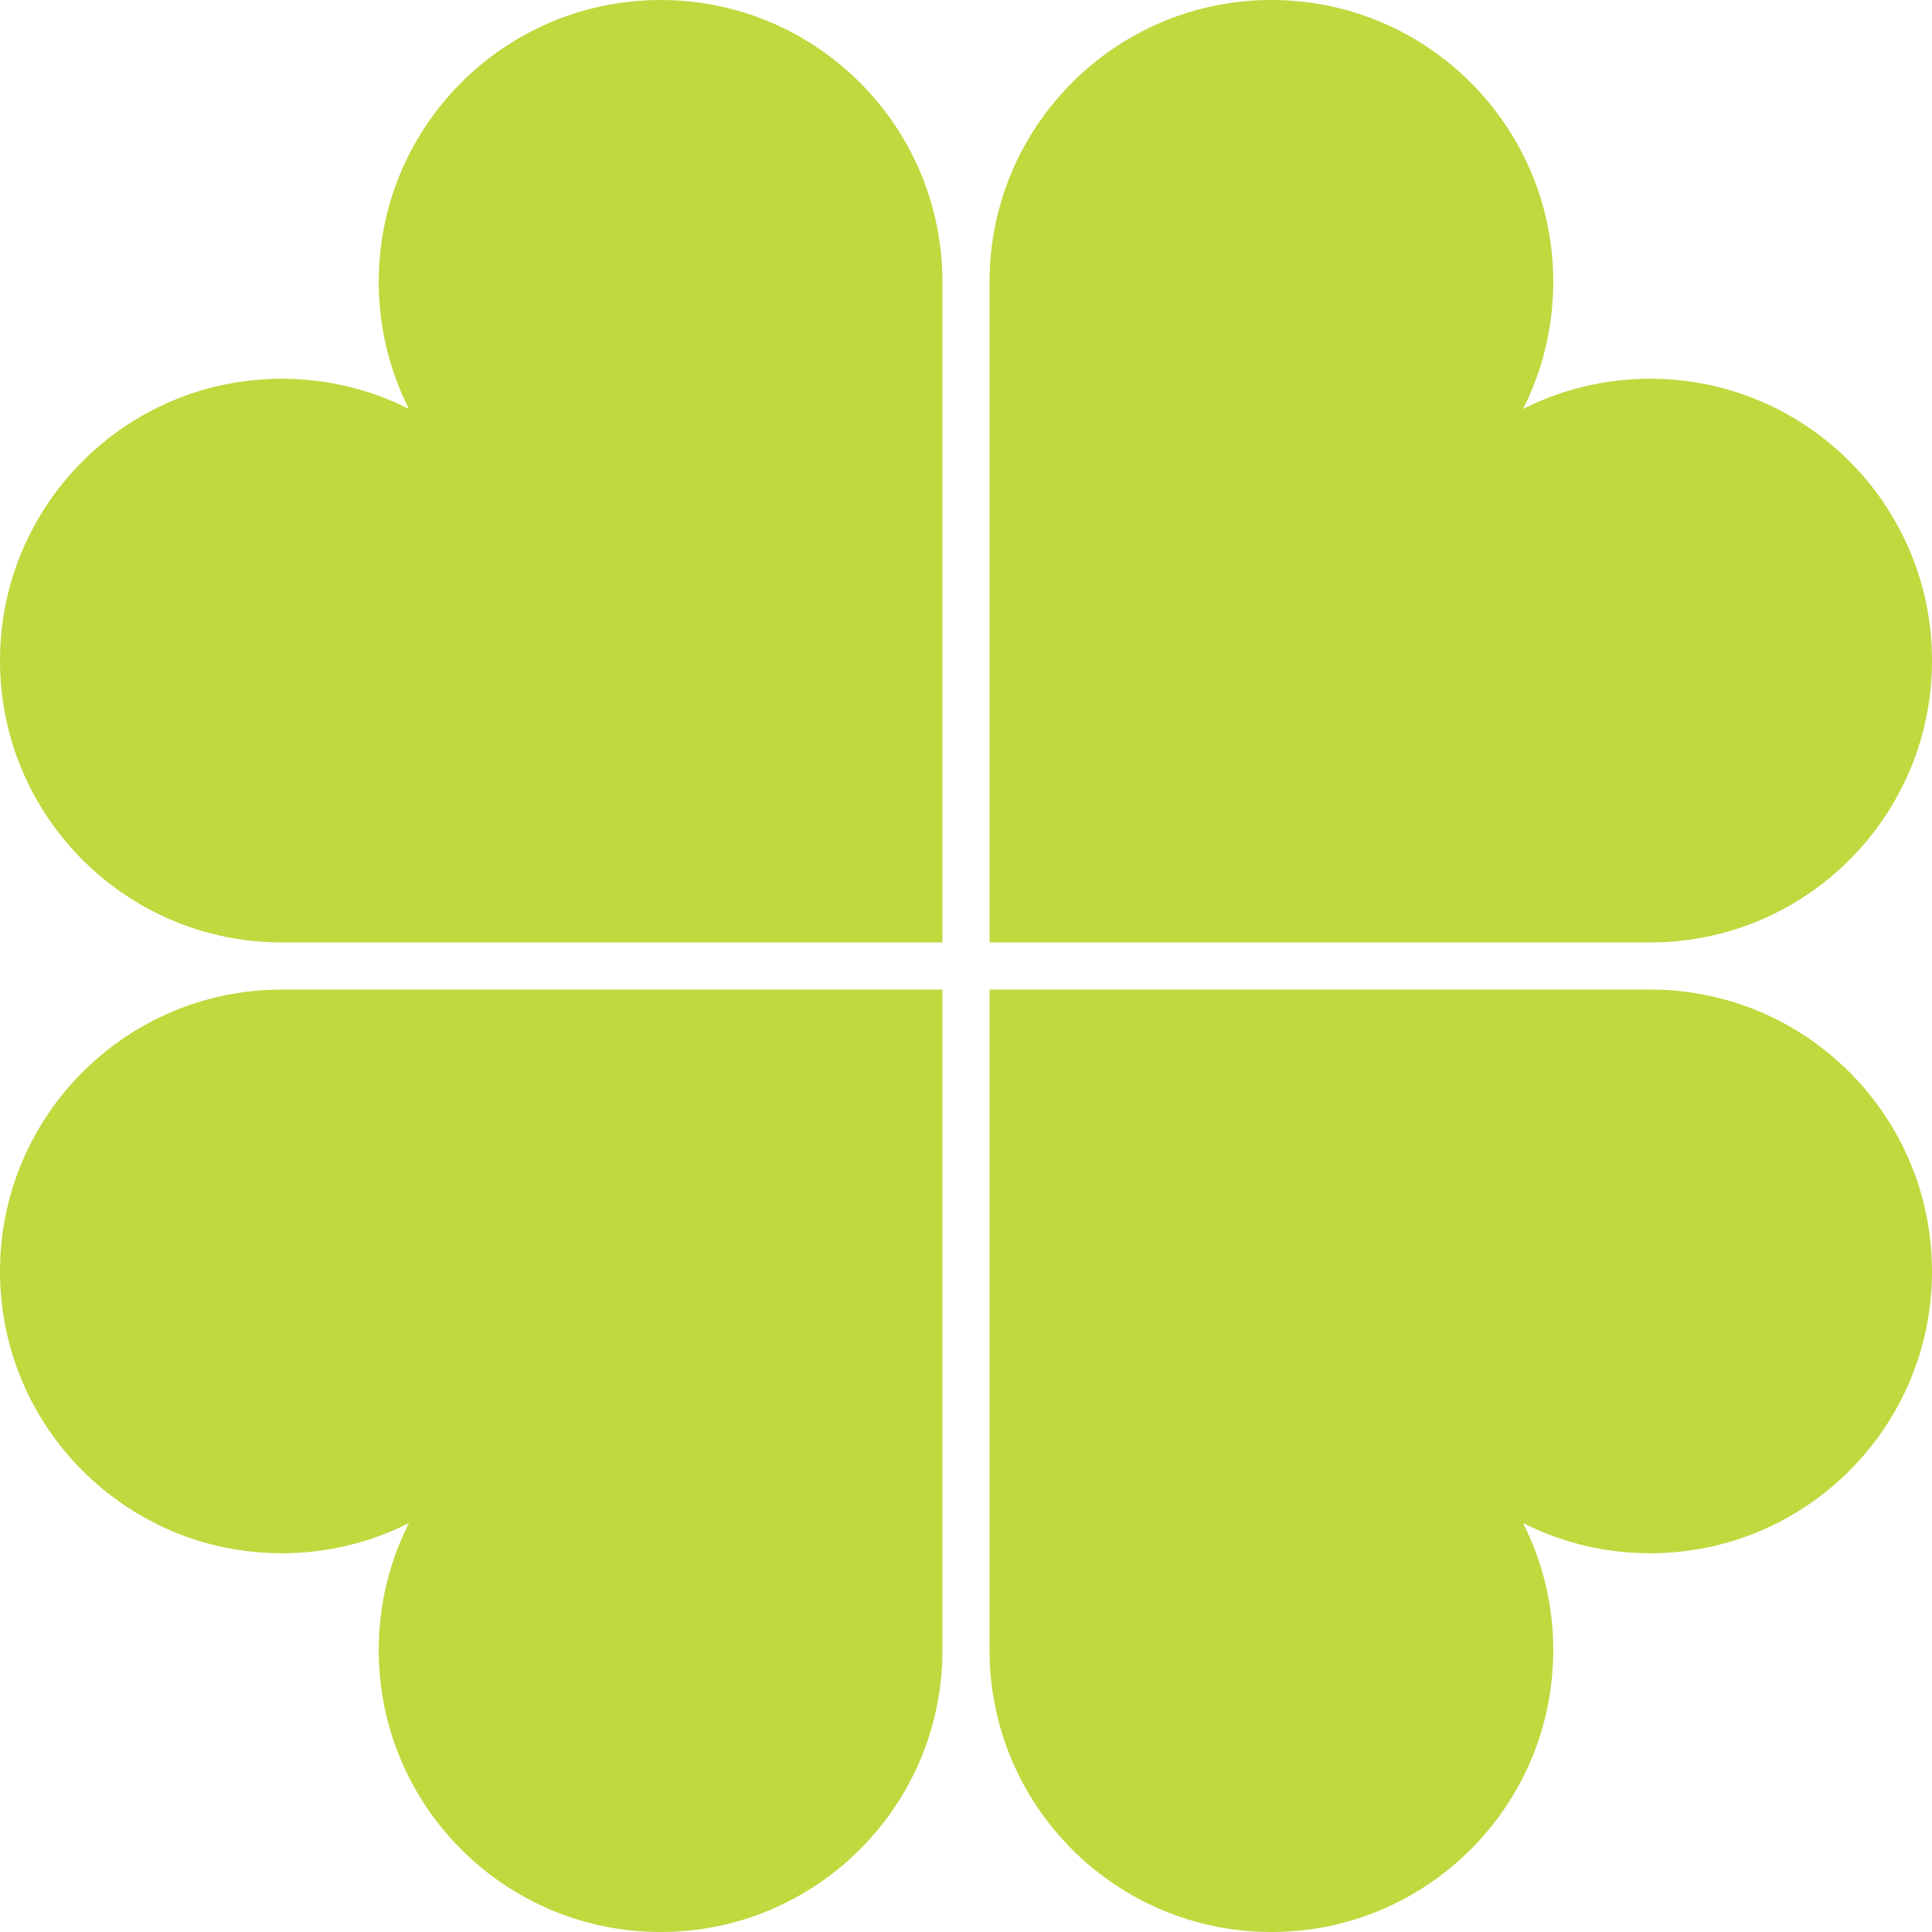
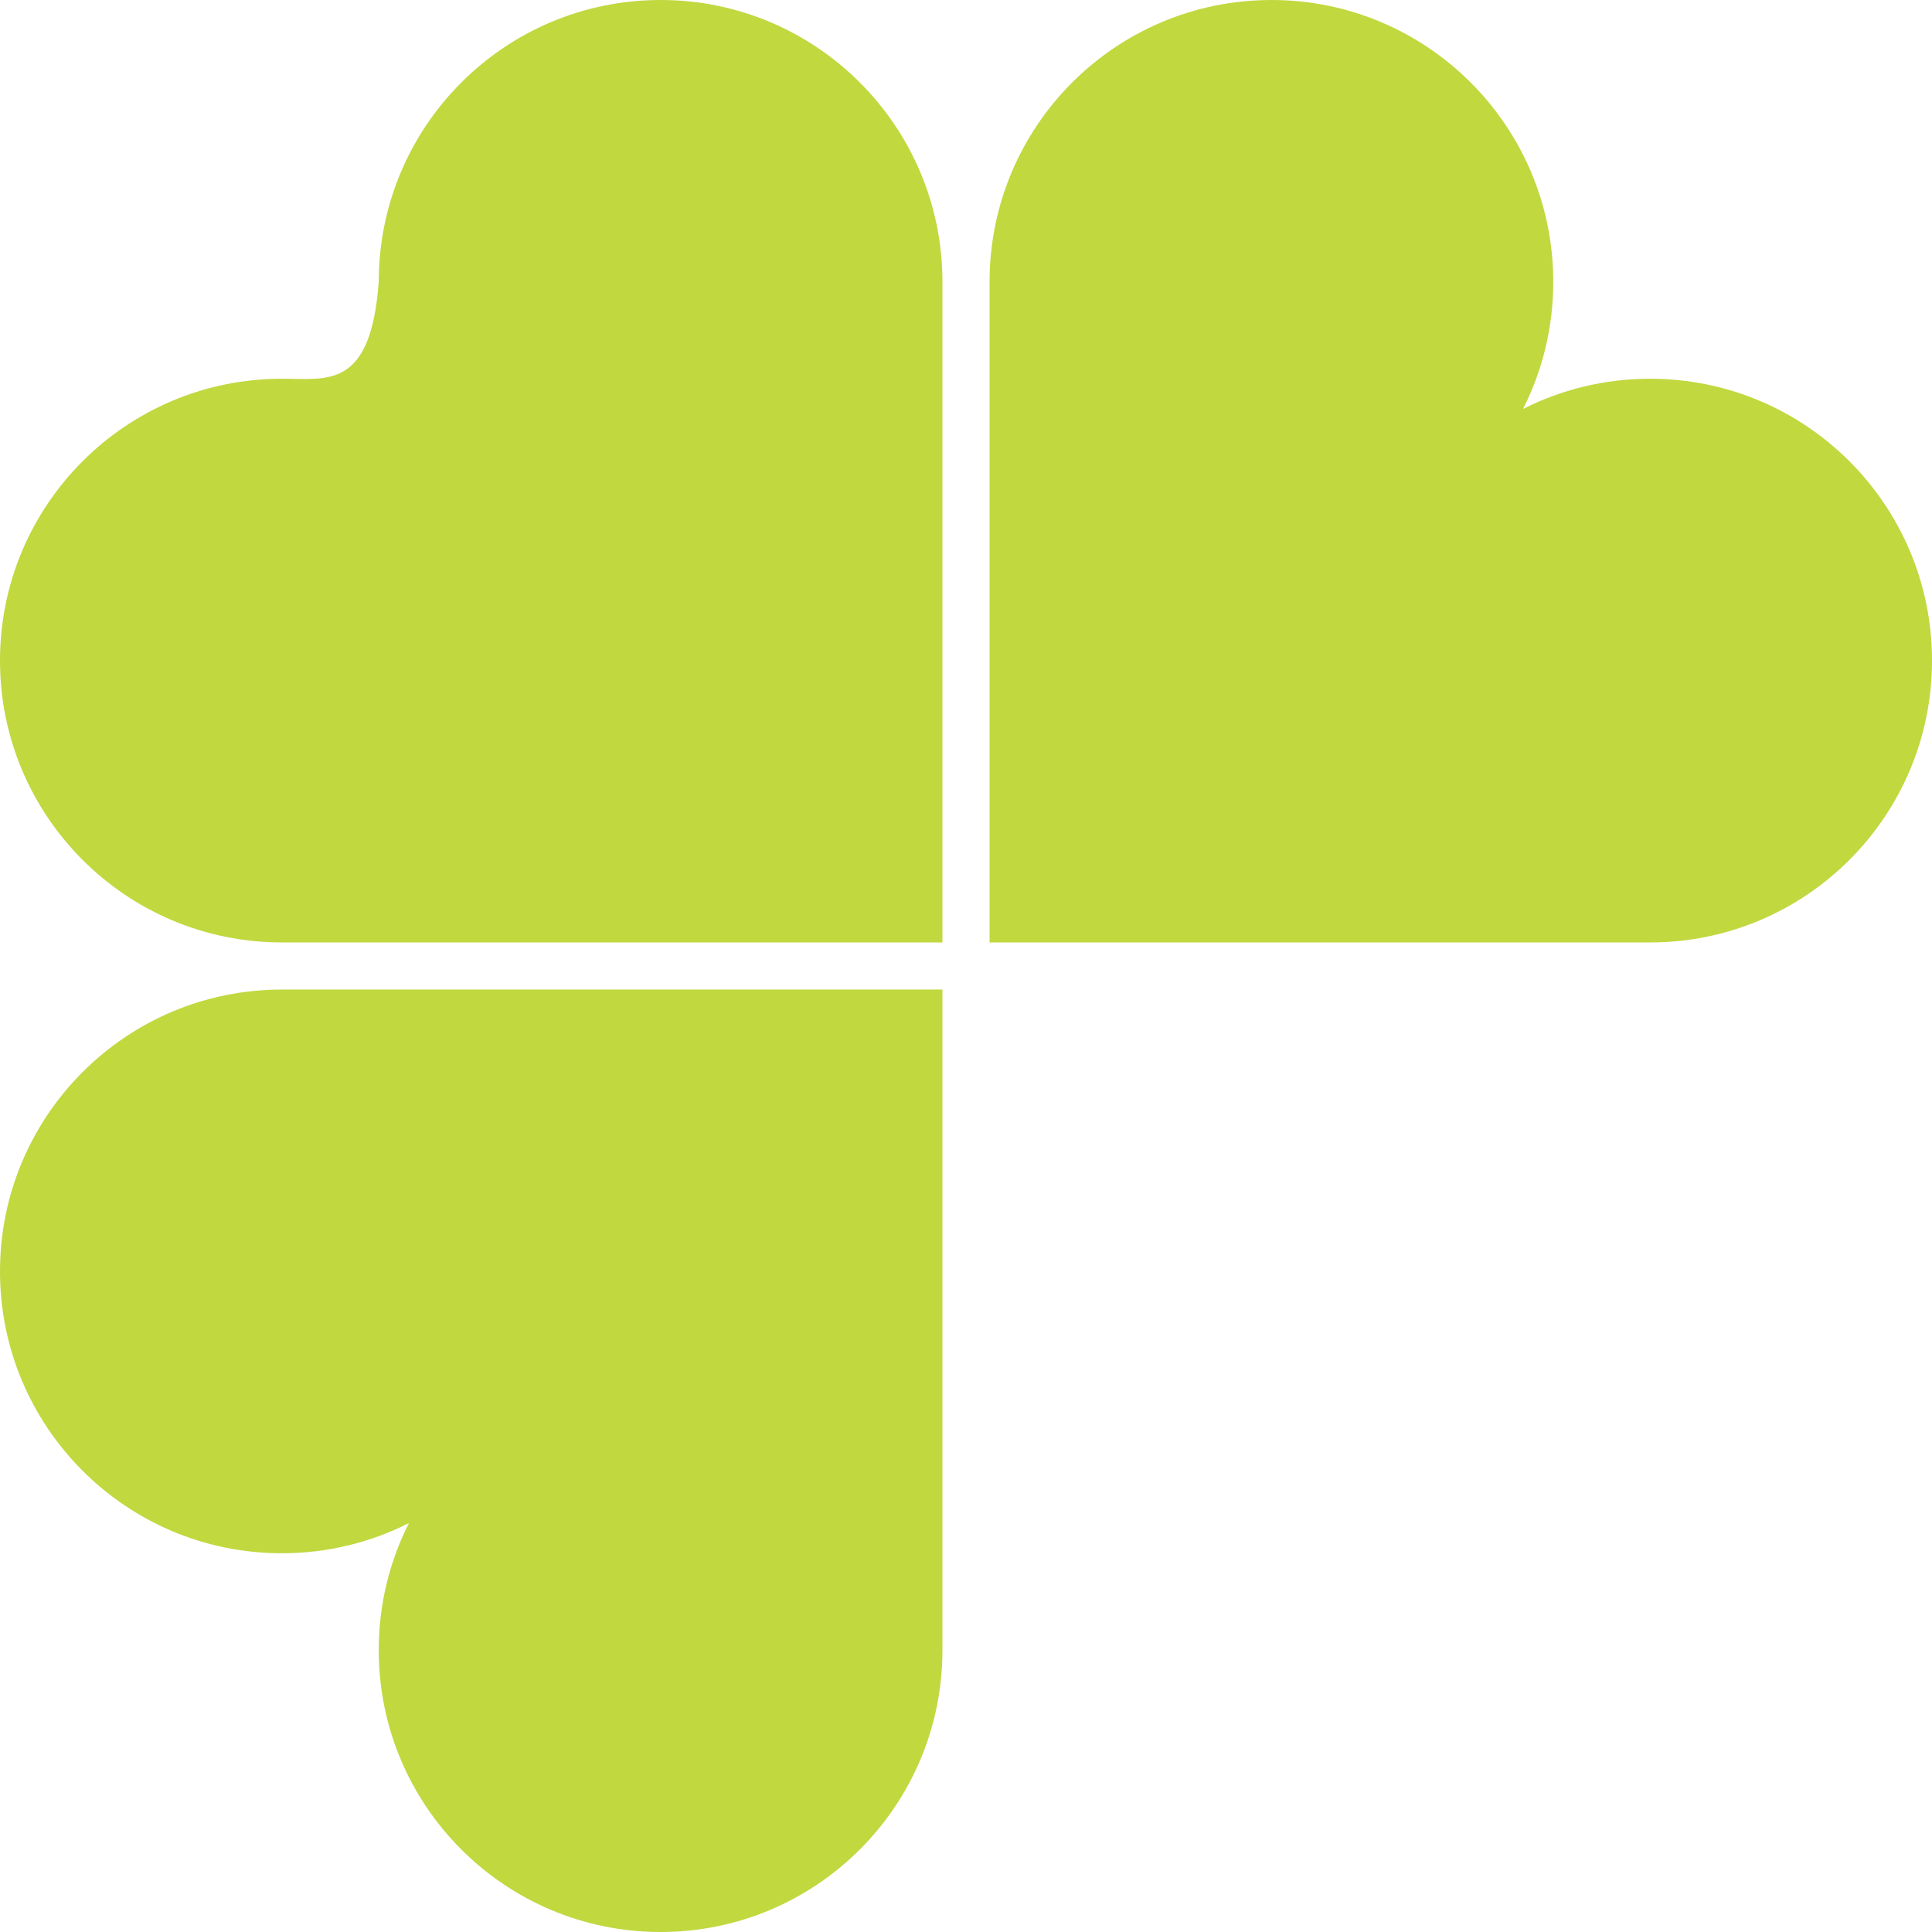
<svg xmlns="http://www.w3.org/2000/svg" width="820" height="820" viewBox="0 0 820 820" fill="none">
  <path fill-rule="evenodd" clip-rule="evenodd" d="M420 119.626C420 53.558 473.558 0 539.626 0C605.694 0 659.252 53.558 659.252 119.626C659.252 139.035 654.629 157.364 646.426 173.574C662.635 165.369 680.964 160.747 700.374 160.747C766.441 160.747 820 214.306 820 280.374C820 346.441 766.441 399.999 700.374 399.999V400H420V119.626Z" fill="#C1D83F" />
-   <path fill-rule="evenodd" clip-rule="evenodd" d="M420 700.374C420 766.442 473.558 820 539.626 820C605.694 820 659.252 766.442 659.252 700.374C659.252 680.965 654.629 662.636 646.426 646.426C662.635 654.631 680.964 659.253 700.374 659.253C766.441 659.253 820 605.694 820 539.626C820 473.559 766.441 420.001 700.374 420.001V420H420V700.374Z" fill="#C1D83F" />
-   <path fill-rule="evenodd" clip-rule="evenodd" d="M400 119.626C400 53.558 346.441 0 280.374 0C214.306 0 160.747 53.558 160.747 119.626C160.747 139.035 165.369 157.364 173.574 173.574C157.364 165.369 139.035 160.747 119.626 160.747C53.558 160.747 0 214.306 0 280.374C0 346.441 53.558 399.999 119.626 399.999V400H400V119.626Z" fill="#C1D83F" />
+   <path fill-rule="evenodd" clip-rule="evenodd" d="M400 119.626C400 53.558 346.441 0 280.374 0C214.306 0 160.747 53.558 160.747 119.626C157.364 165.369 139.035 160.747 119.626 160.747C53.558 160.747 0 214.306 0 280.374C0 346.441 53.558 399.999 119.626 399.999V400H400V119.626Z" fill="#C1D83F" />
  <path fill-rule="evenodd" clip-rule="evenodd" d="M400 700.374C400 766.442 346.441 820 280.374 820C214.306 820 160.747 766.442 160.747 700.374C160.747 680.965 165.369 662.636 173.574 646.426C157.364 654.631 139.035 659.253 119.626 659.253C53.558 659.253 0 605.694 0 539.626C0 473.559 53.558 420.001 119.626 420.001V420H400V700.374Z" fill="#C1D83F" />
</svg>